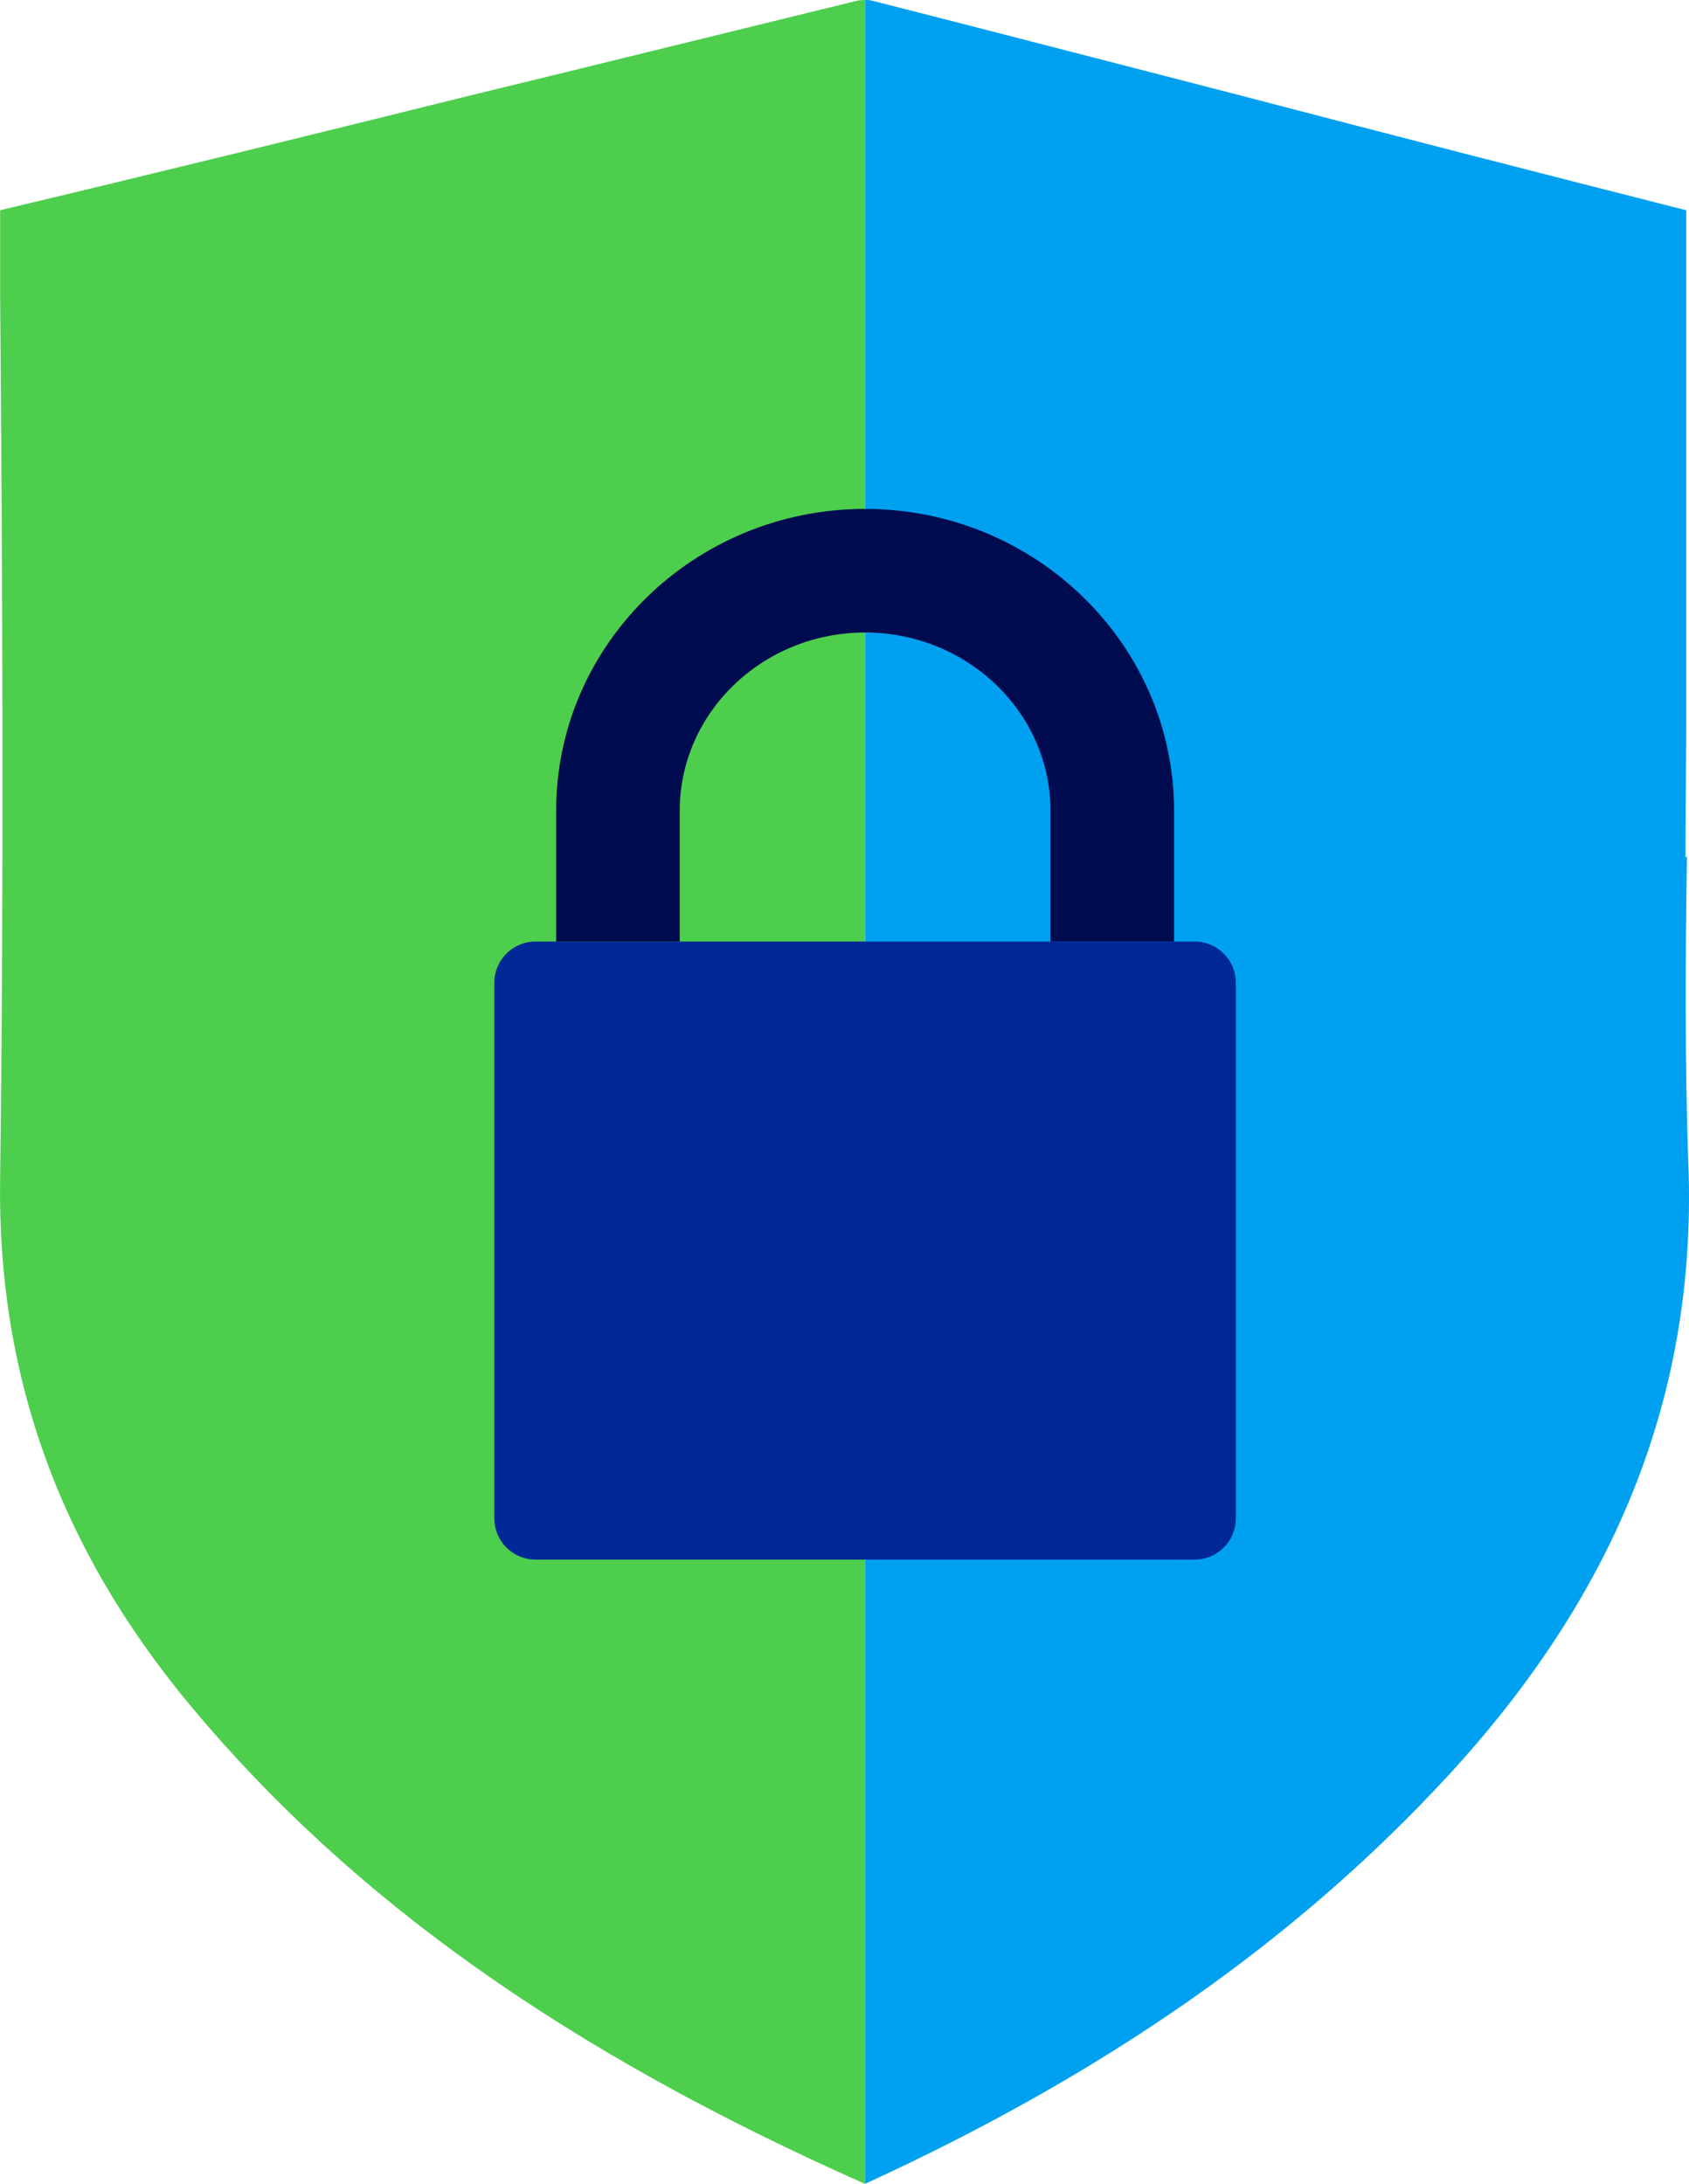
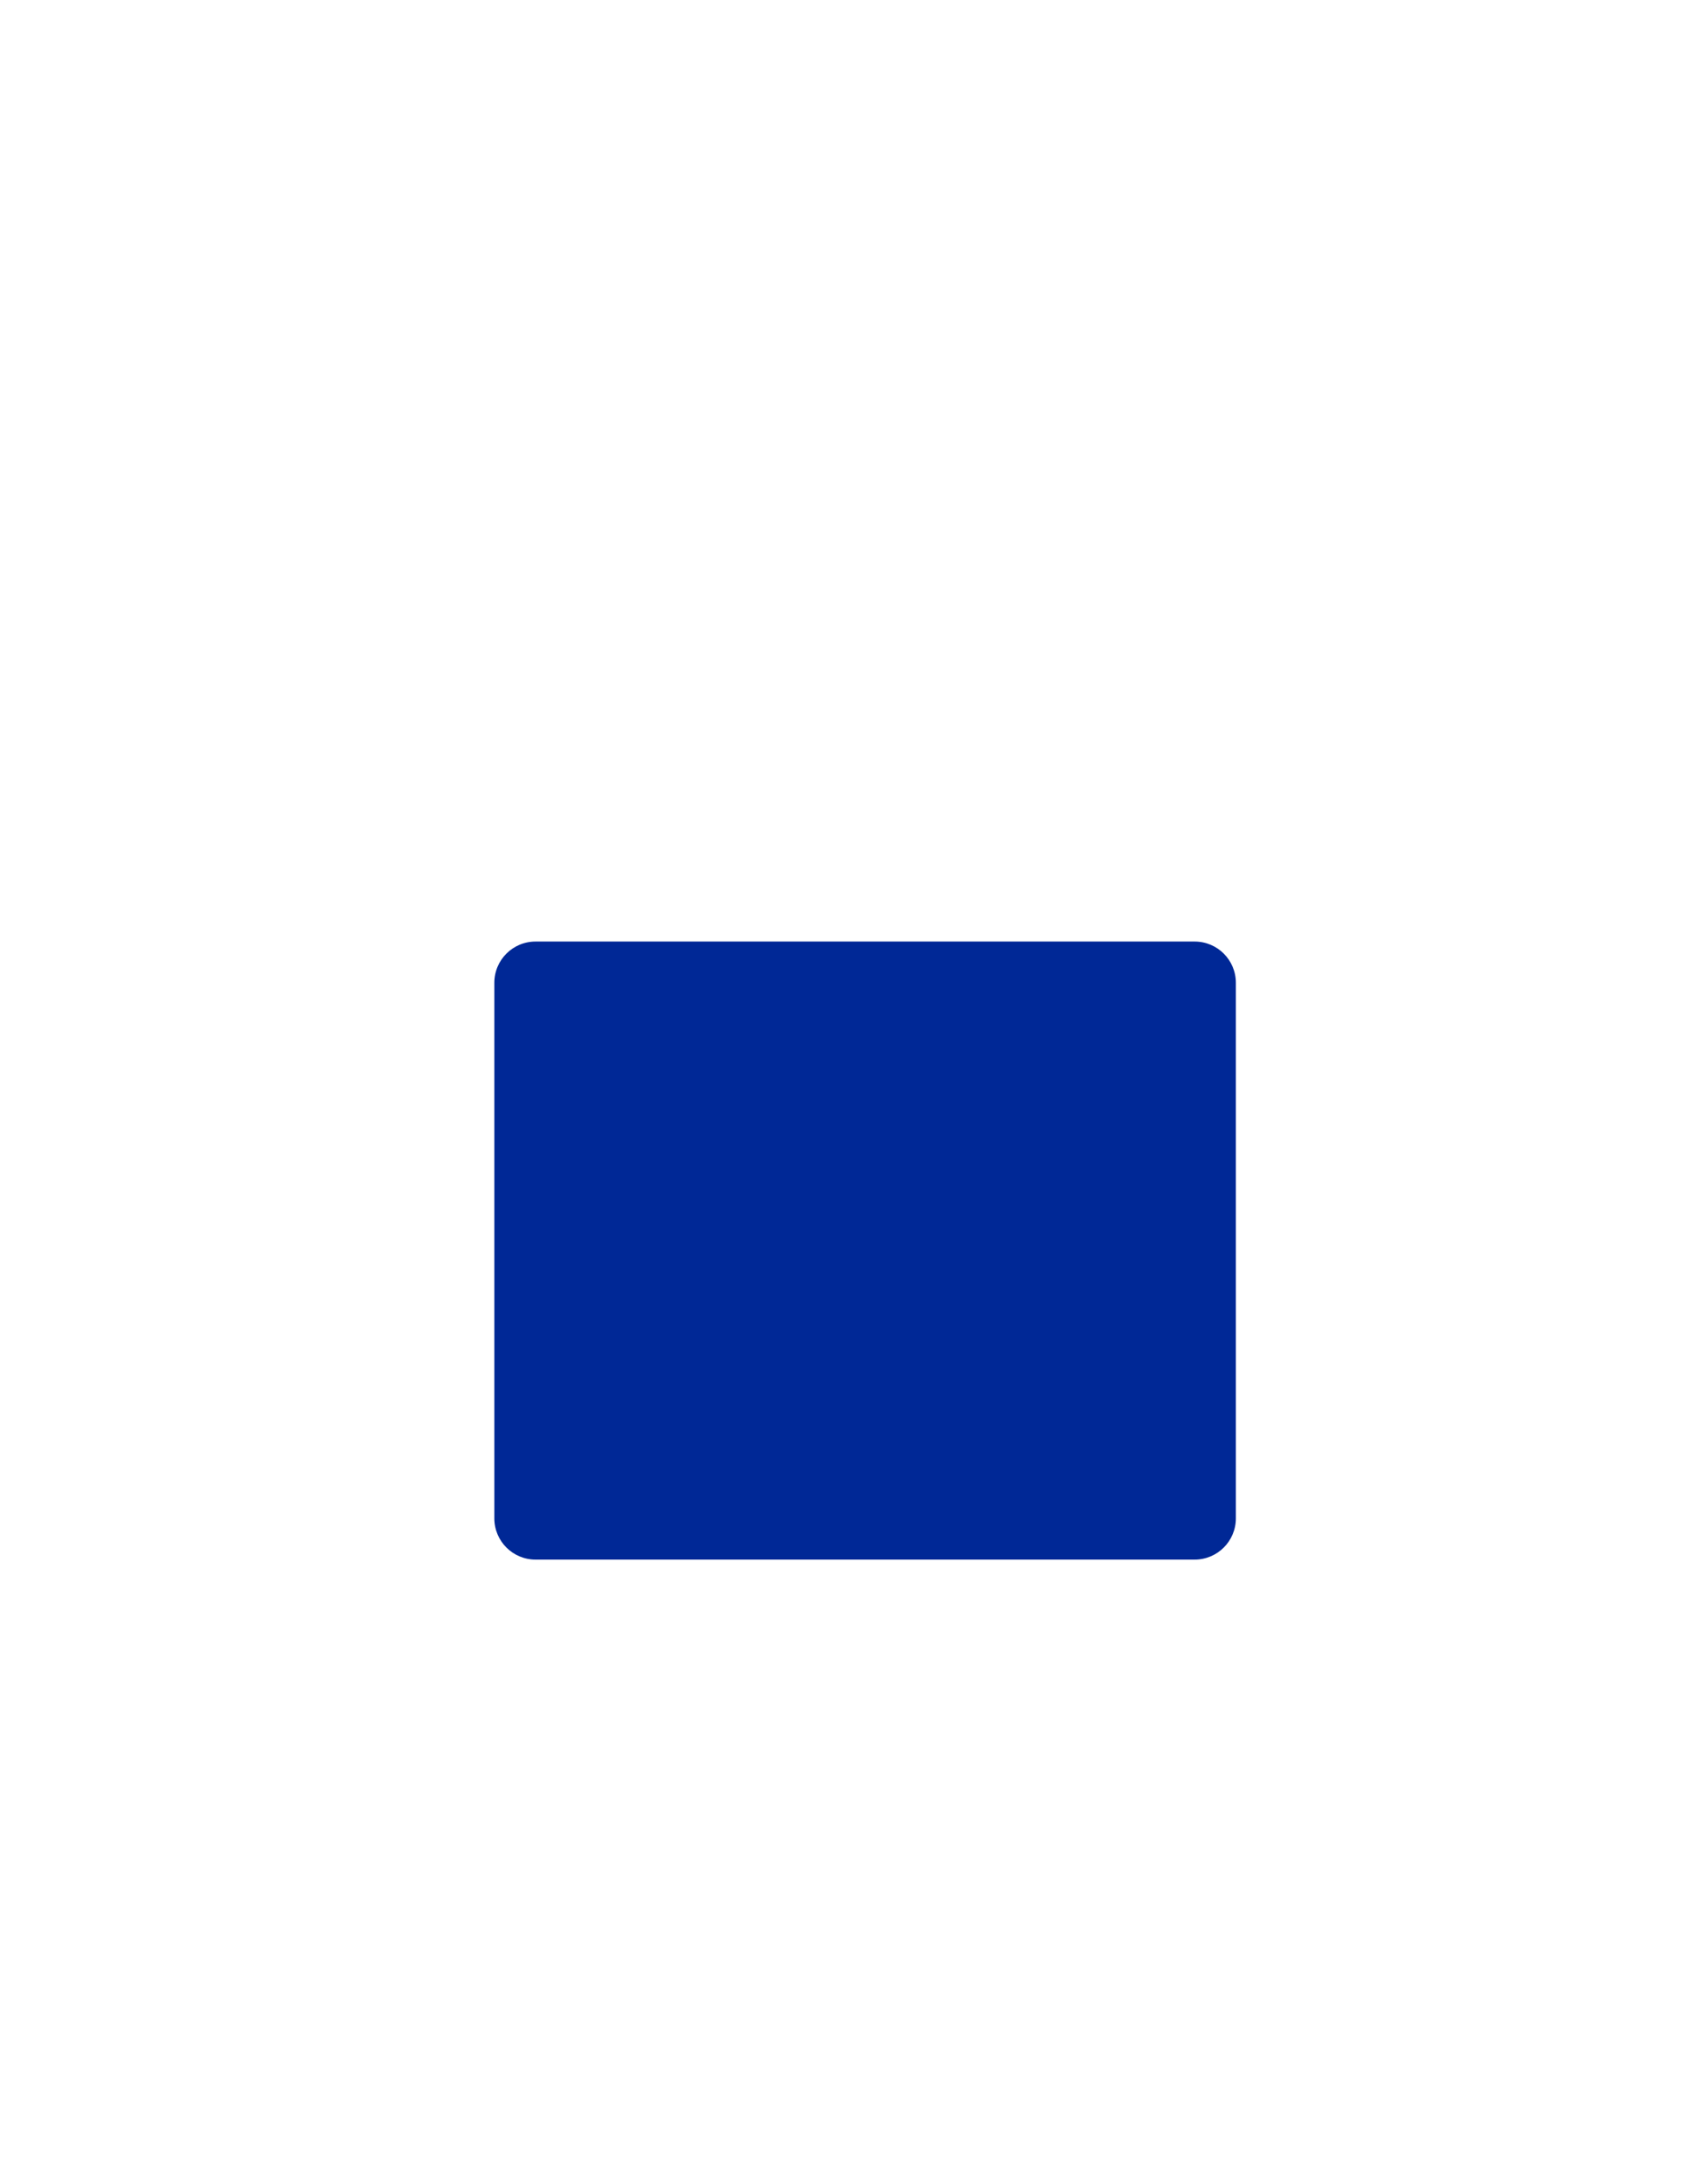
<svg xmlns="http://www.w3.org/2000/svg" id="Layer_2" viewBox="0 0 41 53">
  <defs>
    <style>.cls-1{fill:#002896;}.cls-2{fill:#00a0f0;}.cls-3{fill:#010b4f;}.cls-4{fill:#4dce4d;}</style>
  </defs>
  <g id="Layer_1-2">
-     <path class="cls-4" d="M20.803.018c-3.152.772-6.36,1.563-9.455,2.316C7.624,3.257,3.804,4.198.003,5.102v1.996C.06,14.139.098,21.407.003,28.58c-.076,4.82,1.452,9.018,4.641,12.841,3.916,4.688,9.13,8.378,16.35,11.579l.006-.003V0c-.08 0-.154.008-.197.018Z" />
-     <path class="cls-2" d="M40.986,28.281c-.091-2.523-.073-5.046-.036-7.494l-.036.019c0-1.092.018-2.184.018-3.295V5.103c-3.638-.923-7.295-1.864-10.823-2.787C27.179,1.562,24.141.772,21.176.018c-.056-.016-.117-.019-.176-.018v53c5.836-2.673,10.473-5.911,14.165-9.92,4.111-4.462,6.021-9.301,5.821-14.799Z" />
    <path class="cls-1" d="M29,22.851H13c-.552,0-1,.448-1,1v13c0,.552.448,1,1,1h16c.552,0,1-.448,1-1v-13c0-.552-.448-1-1-1Z" />
-     <path class="cls-3" d="M28.5,22.851h-3v-3.174c0-2.386-2.019-4.326-4.5-4.326s-4.5,1.94-4.5,4.326v3.174h-3v-3.174c0-4.04,3.364-7.326,7.5-7.326s7.5,3.286,7.5,7.326v3.174Z" />
  </g>
</svg>